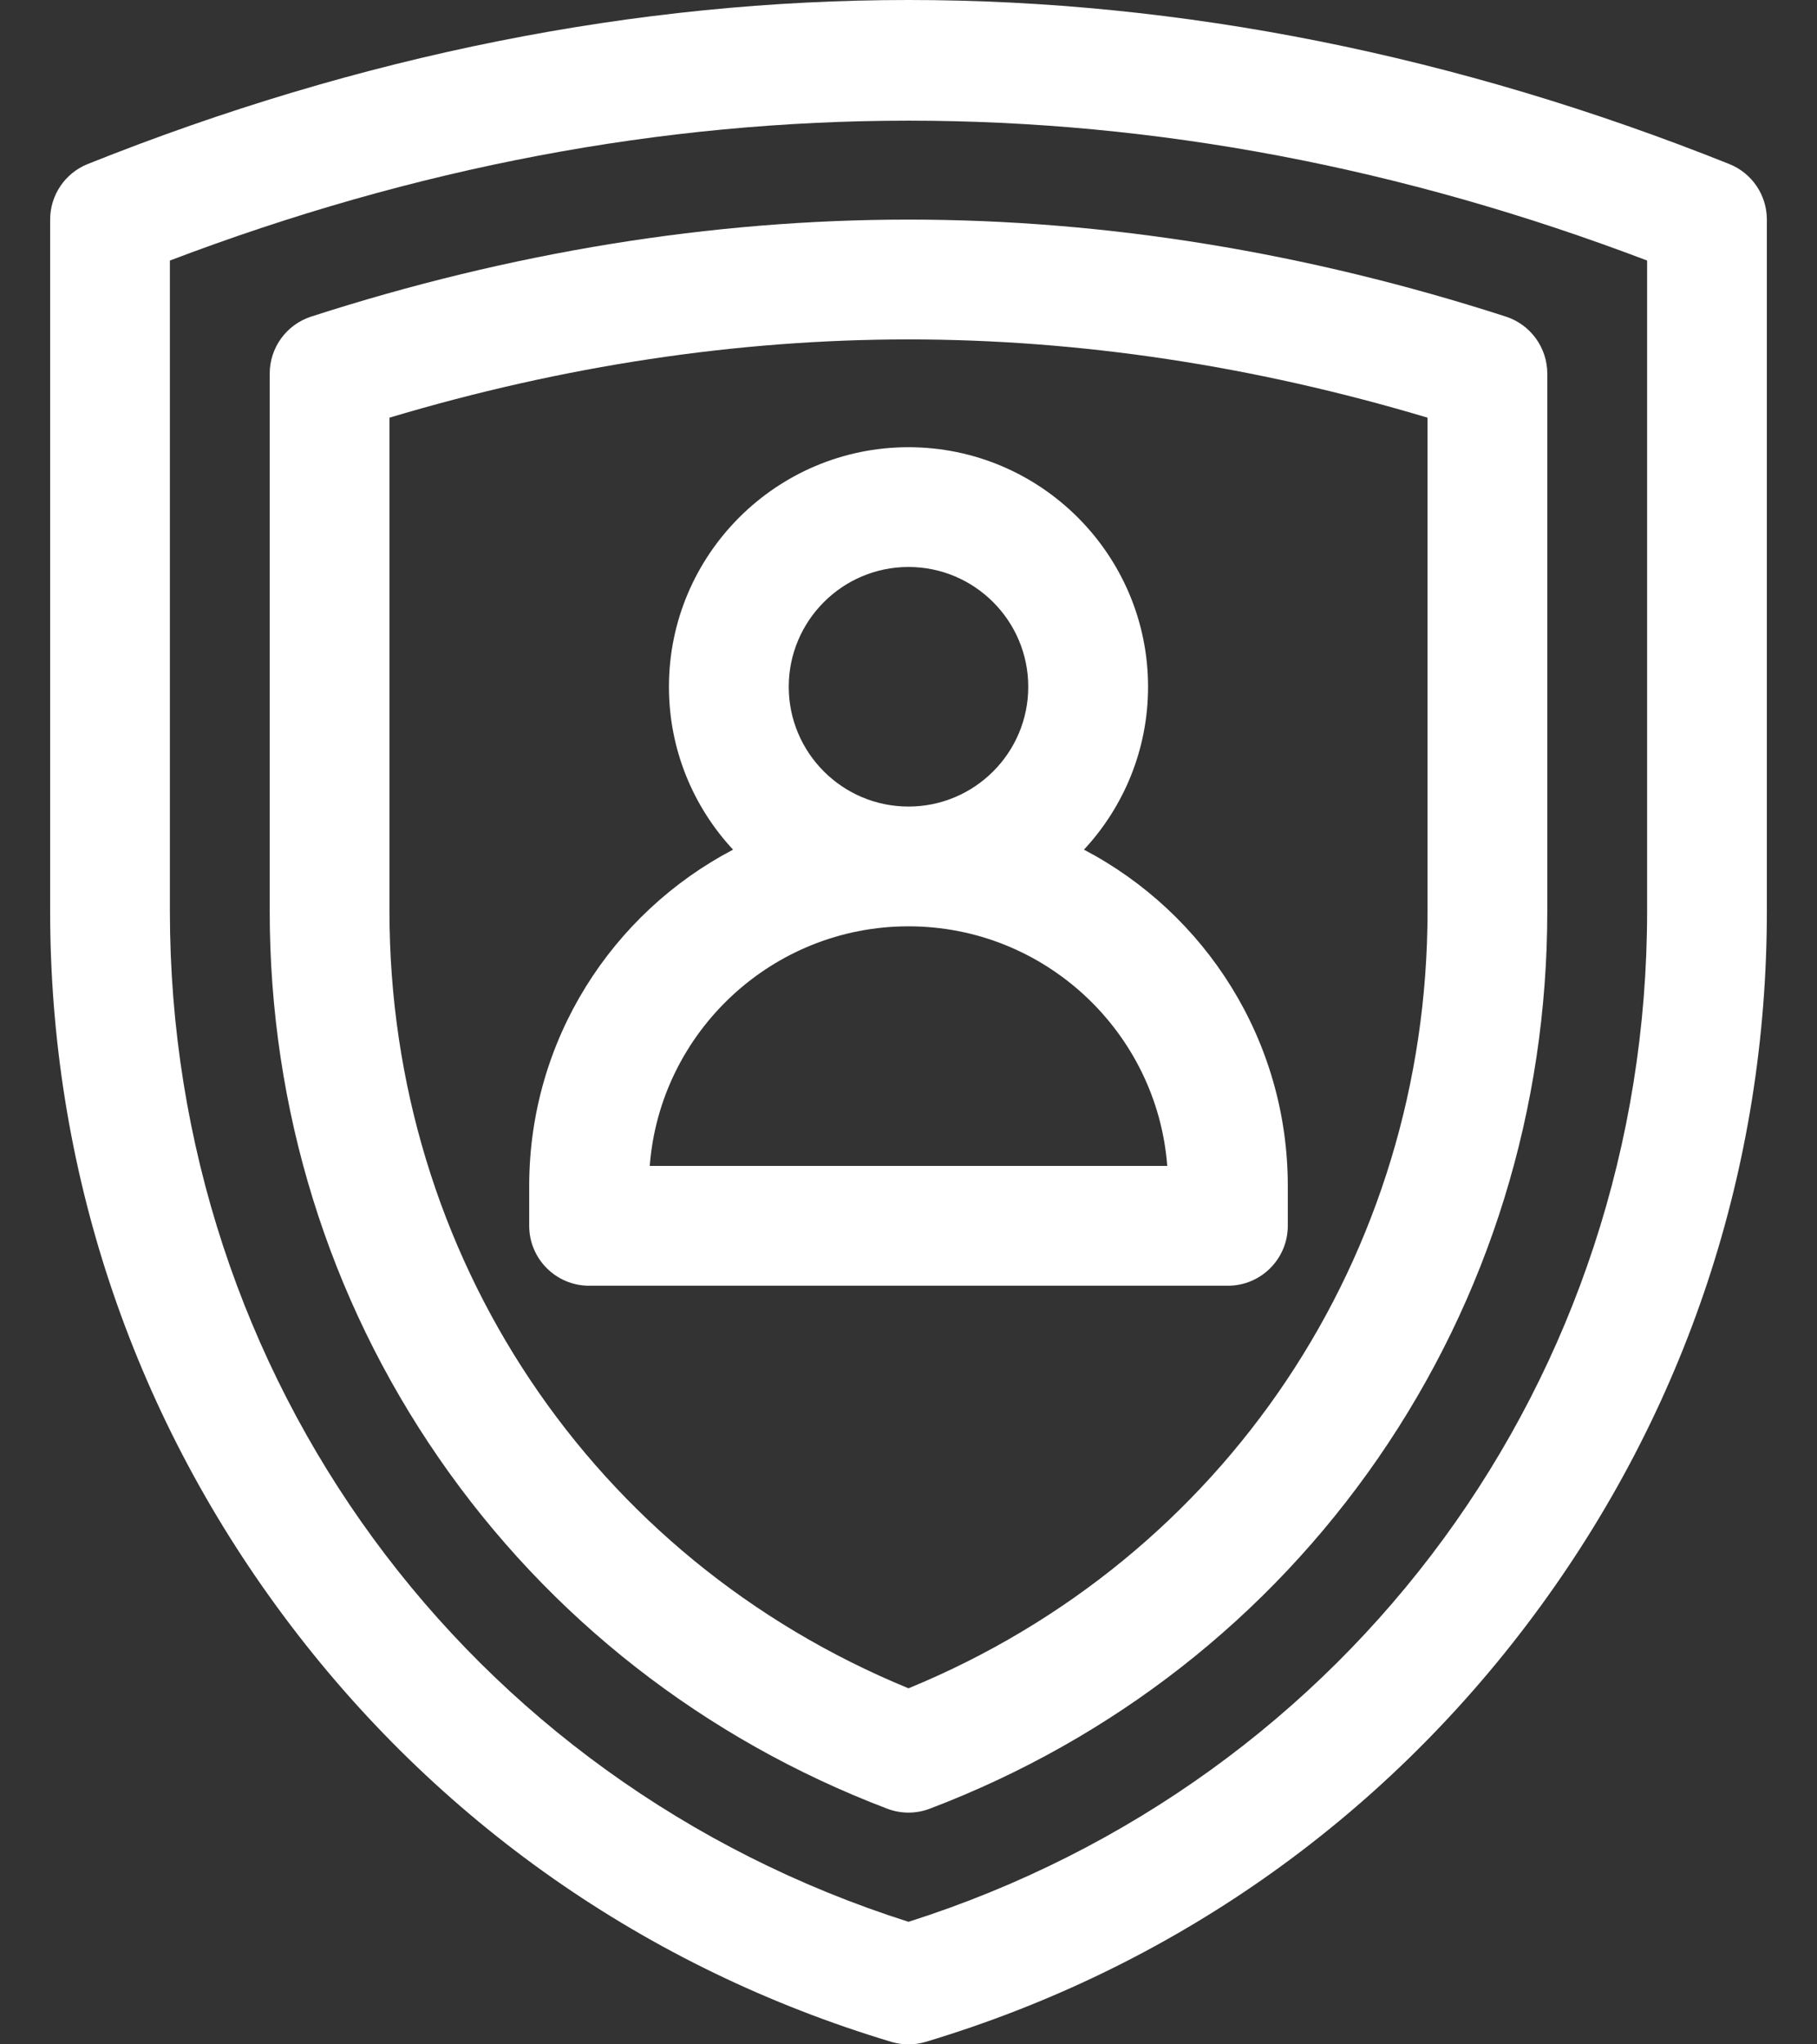
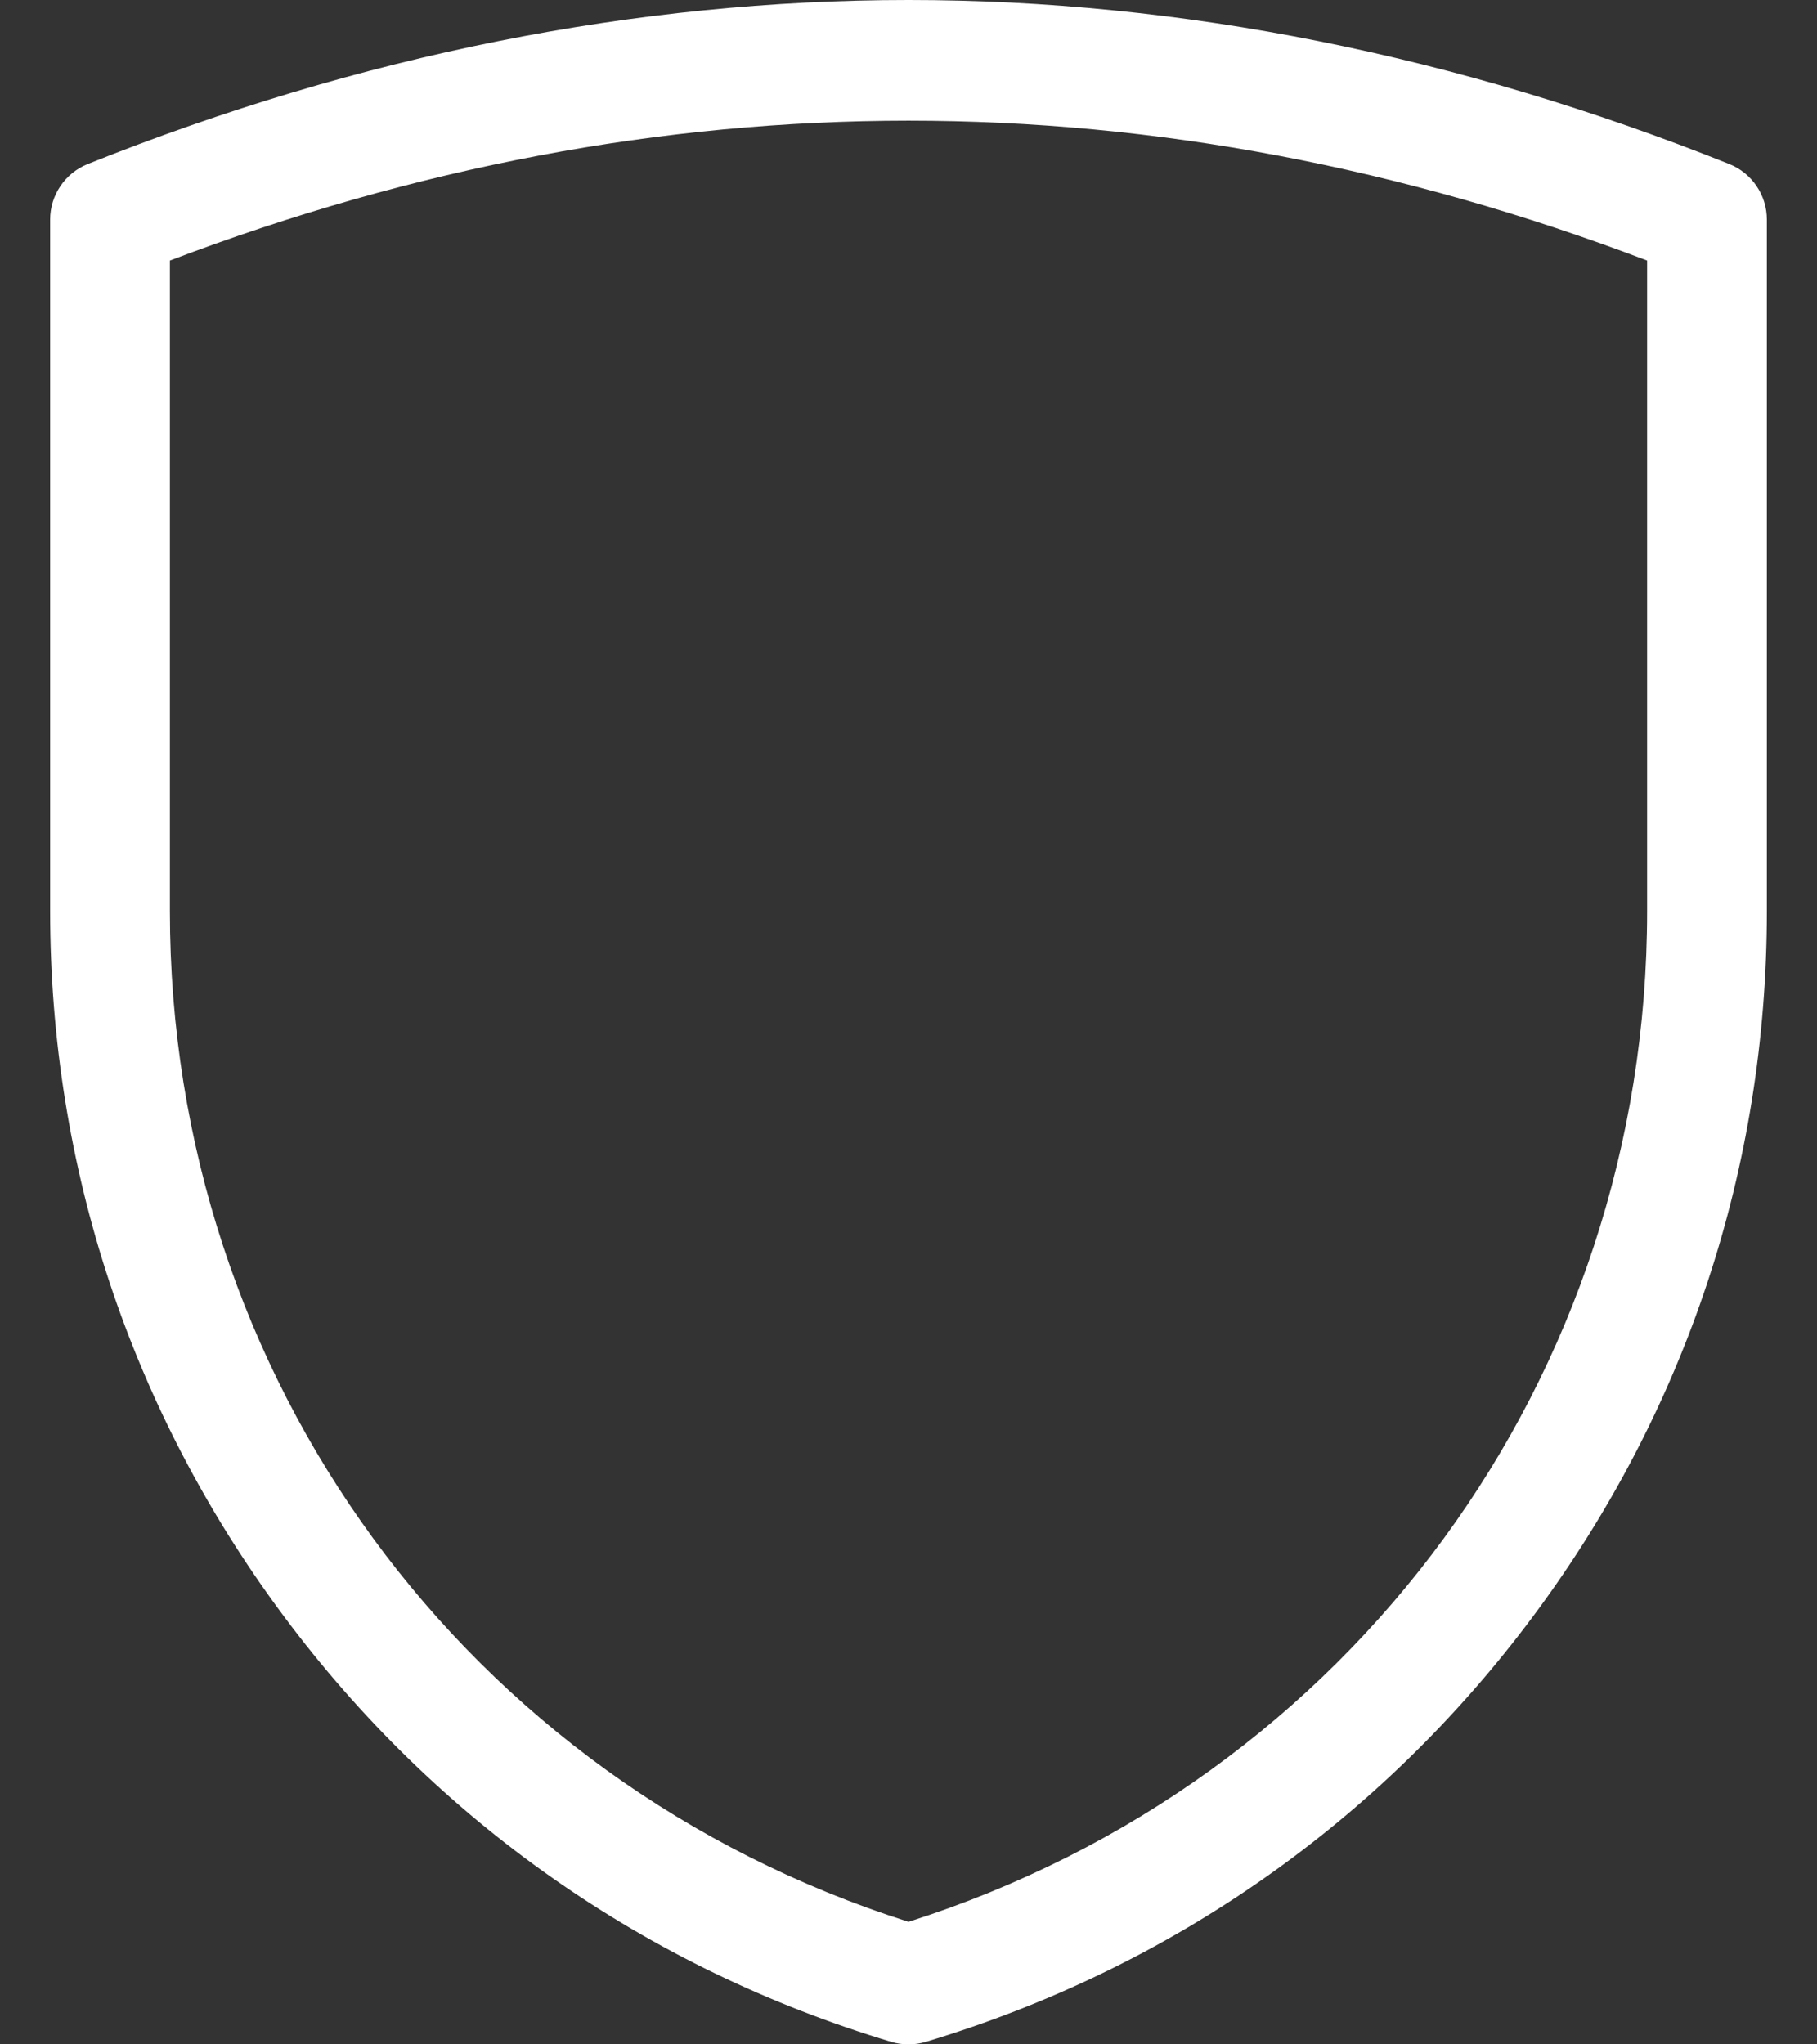
<svg xmlns="http://www.w3.org/2000/svg" width="32" height="36" viewBox="0 0 32 36" fill="none">
  <rect x="0" y="0" width="32" height="36" fill="#333333" stroke="none" />
-   <path d="M20.219 12.094C20.219 13.201 19.79 14.209 19.09 14.962C21.222 16.079 22.68 18.314 22.68 20.883V21.586C22.68 22.168 22.207 22.641 21.625 22.641H10.375C9.793 22.641 9.32 22.168 9.32 21.586V20.883C9.32 18.314 10.778 16.079 12.91 14.962C12.21 14.209 11.781 13.201 11.781 12.094C11.781 9.768 13.674 7.875 16 7.875C18.326 7.875 20.219 9.768 20.219 12.094ZM11.443 20.531H20.557C20.377 18.175 18.402 16.312 16 16.312C13.598 16.312 11.623 18.175 11.443 20.531ZM13.891 12.094C13.891 13.257 14.837 14.203 16 14.203C17.163 14.203 18.109 13.257 18.109 12.094C18.109 10.931 17.163 9.984 16 9.984C14.837 9.984 13.891 10.931 13.891 12.094Z" fill="white" />
  <path d="M1.546 2.888C6.336 0.972 11.2 0 16 0C20.8 0 25.663 0.972 30.454 2.888C30.855 3.048 31.117 3.436 31.117 3.867V16.045C31.117 20.549 29.696 24.84 27.007 28.453C24.319 32.067 20.617 34.661 16.303 35.956C16.105 36.015 15.895 36.015 15.697 35.956C11.383 34.661 7.681 32.067 4.993 28.453C2.304 24.84 0.883 20.549 0.883 16.045V3.867C0.883 3.436 1.145 3.048 1.546 2.888ZM2.992 16.045C2.992 24.251 8.206 31.363 16 33.842C23.794 31.363 29.008 24.251 29.008 16.045V4.588C20.373 1.304 11.627 1.304 2.992 4.588V16.045Z" fill="white" />
-   <path d="M26.52 5.575C26.955 5.716 27.25 6.122 27.25 6.579V16.045C27.25 19.523 26.22 22.854 24.27 25.678C22.328 28.49 19.598 30.624 16.375 31.85C16.133 31.942 15.867 31.942 15.625 31.85C12.402 30.624 9.672 28.49 7.73 25.678C5.78 22.854 4.75 19.523 4.75 16.045V6.579C4.75 6.121 5.045 5.716 5.48 5.575C8.989 4.442 12.528 3.867 16 3.867C19.471 3.867 23.011 4.442 26.52 5.575ZM6.859 16.045C6.859 22.116 10.434 27.444 16 29.73C21.566 27.444 25.141 22.116 25.141 16.045V7.355C22.082 6.44 19.011 5.977 16 5.977C12.989 5.977 9.917 6.44 6.859 7.355V16.045Z" fill="white" />
</svg>